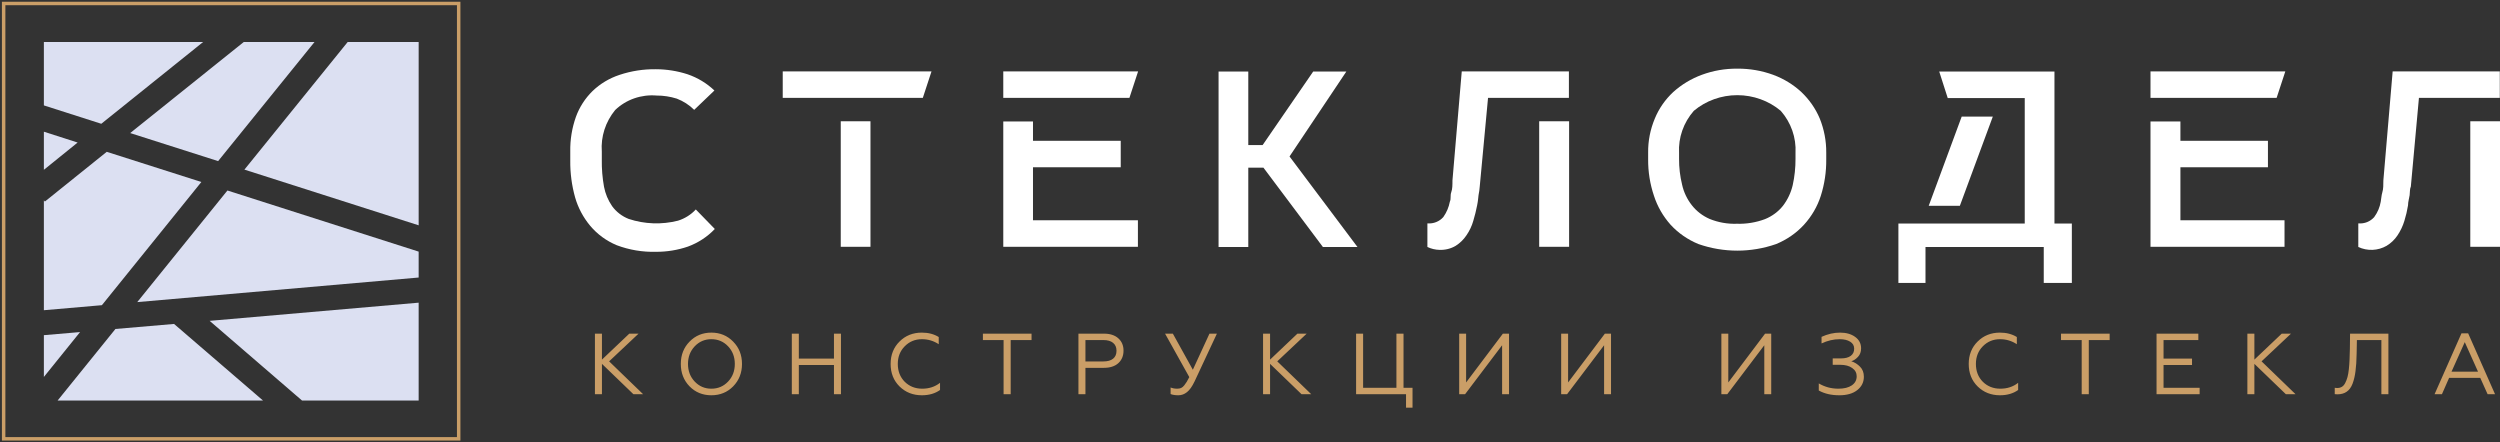
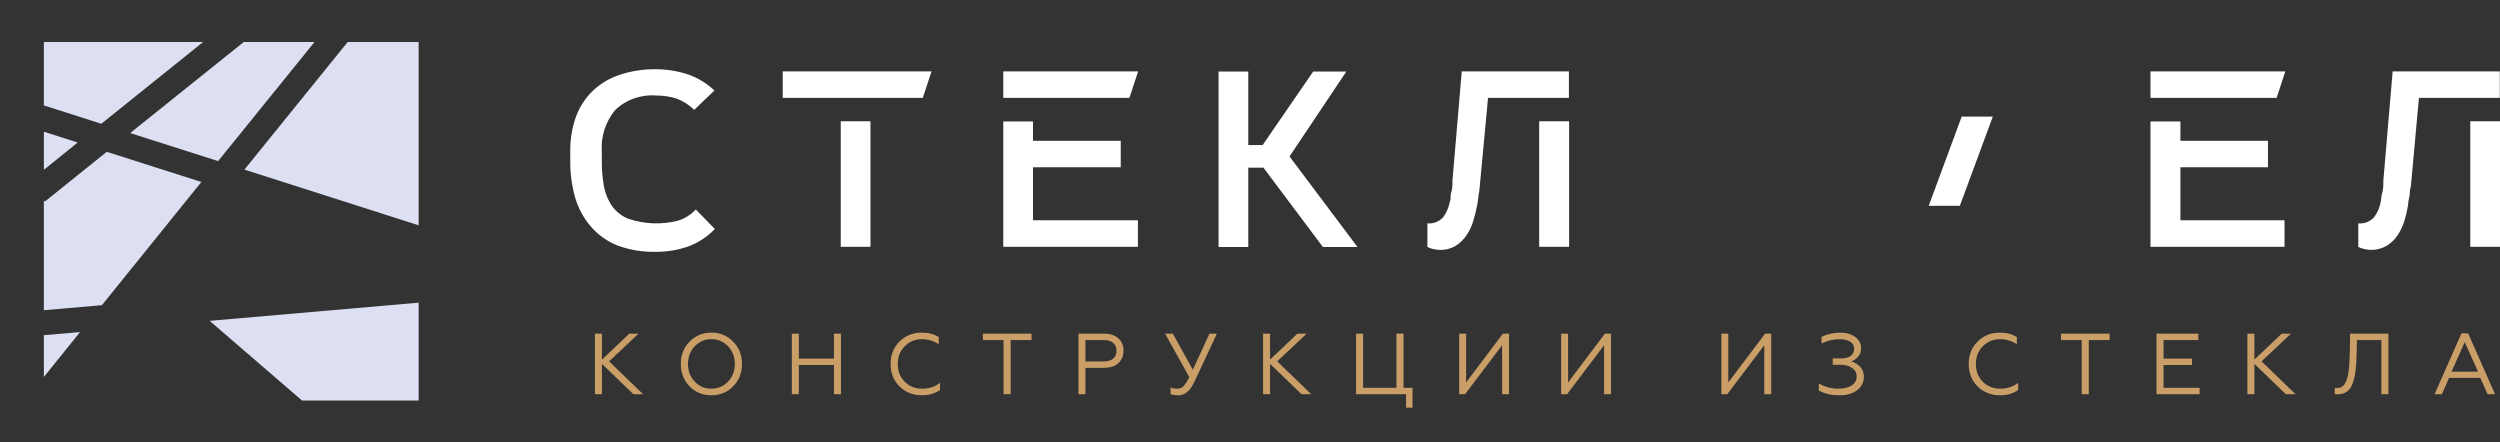
<svg xmlns="http://www.w3.org/2000/svg" width="260" height="46" viewBox="0 0 260 46" fill="none">
  <rect x="0" y="0" width="260" height="46" fill="#333333" stroke="none" />
  <g clip-path="url(#clip0_212_545)">
    <path d="M72.364 21.783C71.867 22.323 71.228 22.726 70.514 22.95C68.823 23.379 67.037 23.316 65.384 22.768C64.688 22.494 64.089 22.033 63.66 21.441C63.241 20.832 62.955 20.148 62.819 19.43C62.65 18.5 62.573 17.557 62.588 16.614V15.769C62.474 14.213 62.969 12.672 63.975 11.445C64.534 10.906 65.21 10.492 65.955 10.231C66.7 9.97 67.495 9.87 68.285 9.936C68.999 9.935 69.709 10.044 70.388 10.258C71.07 10.52 71.686 10.918 72.196 11.425L74.298 9.413C73.508 8.659 72.553 8.081 71.502 7.723C70.445 7.381 69.338 7.204 68.222 7.2C66.935 7.181 65.654 7.379 64.438 7.784C63.376 8.133 62.412 8.711 61.621 9.473C60.848 10.233 60.26 11.147 59.897 12.149C59.486 13.307 59.287 14.525 59.308 15.749V16.715C59.294 18.004 59.464 19.29 59.813 20.536C60.123 21.614 60.659 22.62 61.389 23.493C62.124 24.367 63.069 25.057 64.144 25.504C65.441 25.993 66.828 26.225 68.222 26.188C69.354 26.194 70.478 26.01 71.544 25.645C72.613 25.252 73.571 24.625 74.34 23.814L72.364 21.783Z" fill="white" />
    <path d="M87.438 25.665H90.529V12.611H87.438V25.665ZM81.404 7.422V10.177H95.974L96.878 7.422H81.404Z" fill="white" />
    <path d="M107.431 22.909V17.398H116.556V14.643H107.431V12.631H104.341V25.665H118.343V22.909H107.431ZM104.341 7.422V10.177H117.46L118.364 7.422H104.341Z" fill="white" />
    <path d="M134.111 16.272L140.018 7.442H136.571L131.315 15.085H129.822V7.442H126.731V25.685H129.822V17.438H131.399L137.58 25.685H141.175L134.111 16.272Z" fill="white" />
    <path d="M160.075 25.665H163.187V12.611H160.075V25.665ZM152.023 7.422L151.056 18.766C151.056 19.228 151.056 19.651 150.93 19.993C150.804 20.335 150.93 20.677 150.783 20.979C150.677 21.547 150.448 22.088 150.11 22.567C149.91 22.798 149.655 22.98 149.365 23.095C149.076 23.211 148.762 23.258 148.449 23.231V25.685C148.841 25.874 149.272 25.977 149.711 25.987C150.303 26.009 150.888 25.862 151.393 25.564C151.839 25.281 152.219 24.911 152.507 24.478C152.828 24.015 153.07 23.506 153.222 22.97C153.39 22.427 153.516 21.884 153.621 21.36C153.726 20.838 153.726 20.616 153.768 20.294C153.83 19.995 153.872 19.693 153.894 19.389L154.756 10.177H163.166V7.422H152.023Z" fill="white" />
-     <path d="M189.256 12.33C188.821 11.296 188.17 10.358 187.343 9.574C186.504 8.796 185.51 8.187 184.42 7.784C183.226 7.347 181.957 7.129 180.678 7.14C179.413 7.129 178.158 7.347 176.978 7.784C175.878 8.192 174.872 8.8 174.014 9.574C173.179 10.352 172.527 11.292 172.101 12.33C171.629 13.455 171.393 14.658 171.407 15.87V16.573C171.396 17.864 171.602 19.147 172.016 20.375C172.373 21.475 172.96 22.495 173.74 23.372C174.538 24.241 175.53 24.929 176.642 25.383C179.248 26.295 182.108 26.295 184.715 25.383C185.827 24.929 186.818 24.241 187.616 23.372C188.411 22.501 189.005 21.48 189.361 20.375C189.753 19.143 189.944 17.861 189.929 16.573V15.87C189.939 14.66 189.71 13.459 189.256 12.33ZM186.733 16.513C186.738 17.439 186.639 18.363 186.439 19.269C186.258 20.038 185.915 20.764 185.43 21.401C184.943 22.012 184.298 22.49 183.558 22.789C182.629 23.138 181.634 23.302 180.636 23.271C179.663 23.305 178.694 23.133 177.798 22.768C177.066 22.448 176.43 21.957 175.948 21.34C175.454 20.708 175.109 19.981 174.939 19.209C174.722 18.325 174.616 17.42 174.623 16.513V15.91C174.537 14.315 175.086 12.748 176.158 11.525C177.408 10.476 179.015 9.897 180.678 9.897C182.341 9.897 183.948 10.476 185.198 11.525C186.271 12.748 186.819 14.315 186.733 15.91V16.513Z" fill="white" />
-     <path d="M213.664 23.251V7.442H201.68L202.563 10.197H210.573V23.251H197.434V29.426H200.251V25.685H212.55V29.426H215.472V23.251H213.664Z" fill="white" />
    <path d="M226.763 22.909V17.398H235.866V14.643H226.763V12.631H223.651V25.665H237.59V22.909H226.763ZM223.651 7.422V10.177H236.77L237.674 7.422H223.651Z" fill="white" />
    <path d="M256.91 25.665H260V12.611H256.91V25.665ZM248.837 7.422L247.87 18.766C247.87 19.228 247.87 19.651 247.765 19.993C247.659 20.335 247.659 20.677 247.596 20.979C247.5 21.55 247.27 22.093 246.924 22.567C246.725 22.8 246.469 22.982 246.18 23.098C245.89 23.214 245.575 23.259 245.263 23.231V25.685C245.725 25.903 246.236 26.006 246.75 25.985C247.265 25.963 247.765 25.819 248.206 25.564C248.664 25.287 249.052 24.916 249.341 24.478C249.654 24.011 249.895 23.503 250.056 22.97C250.22 22.442 250.346 21.904 250.435 21.36C250.435 20.978 250.561 20.616 250.603 20.294C250.645 19.973 250.603 19.691 250.729 19.389L251.57 10.177H259.979V7.422H248.837Z" fill="white" />
    <path d="M200.588 21.401H203.826L207.252 12.128H204.015L200.588 21.401Z" fill="white" />
    <path d="M4.563 34.857V39.202L8.327 34.535L4.563 34.857Z" fill="#DCE0F2" />
    <path d="M8.074 14.824L4.563 13.697V17.66L8.074 14.824Z" fill="#DCE0F2" />
    <path d="M13.539 13.838L22.684 16.755L32.713 4.365H25.354L13.539 13.838Z" fill="#DCE0F2" />
-     <path d="M14.275 31.418L43.54 28.863V26.168L23.652 19.812L14.275 31.418Z" fill="#DCE0F2" />
    <path d="M20.941 18.927L11.102 15.789L4.669 20.959L4.563 20.838V32.262L10.597 31.739L20.941 18.927Z" fill="#DCE0F2" />
    <path d="M21.802 33.368L31.41 41.655H43.54V31.478L21.802 33.368Z" fill="#DCE0F2" />
    <path d="M10.534 12.873L21.13 4.365H4.563V10.962L10.534 12.873Z" fill="#DCE0F2" />
    <path d="M25.419 17.64L43.541 23.433V4.365H36.162L25.419 17.64Z" fill="#DCE0F2" />
-     <path d="M18.102 33.69L12.005 34.213L5.992 41.655H27.352L18.102 33.69Z" fill="#DCE0F2" />
-     <path d="M47.703 0.362H0.379V45.638H47.703V0.362Z" stroke="#CA9E67" stroke-width="0.36" stroke-miterlimit="10" />
    <path d="M62.602 34.7V37.4L65.446 34.7H66.409L63.349 37.58L66.886 41H65.878L62.602 37.841V41H61.873V34.7H62.602ZM71.713 35.528C72.319 34.904 73.075 34.592 73.981 34.592C74.887 34.592 75.643 34.904 76.249 35.528C76.861 36.146 77.167 36.92 77.167 37.85C77.167 38.78 76.861 39.557 76.249 40.181C75.643 40.799 74.887 41.108 73.981 41.108C73.075 41.108 72.319 40.799 71.713 40.181C71.107 39.557 70.804 38.78 70.804 37.85C70.804 36.92 71.107 36.146 71.713 35.528ZM73.981 40.424C74.671 40.424 75.25 40.178 75.718 39.686C76.186 39.194 76.42 38.582 76.42 37.85C76.42 37.118 76.186 36.506 75.718 36.014C75.25 35.522 74.671 35.276 73.981 35.276C73.297 35.276 72.721 35.522 72.253 36.014C71.785 36.506 71.551 37.118 71.551 37.85C71.551 38.582 71.785 39.194 72.253 39.686C72.721 40.178 73.297 40.424 73.981 40.424ZM82.349 41V34.7H83.078V37.292H86.732V34.7H87.461V41H86.732V37.958H83.078V41H82.349ZM95.873 41.108C94.949 41.108 94.175 40.802 93.551 40.19C92.933 39.578 92.624 38.798 92.624 37.85C92.624 36.908 92.933 36.131 93.551 35.519C94.169 34.901 94.943 34.592 95.873 34.592C96.551 34.592 97.136 34.745 97.628 35.051V35.798C97.1 35.45 96.518 35.276 95.882 35.276C95.174 35.276 94.577 35.522 94.091 36.014C93.611 36.5 93.371 37.112 93.371 37.85C93.371 38.6 93.611 39.218 94.091 39.704C94.577 40.184 95.183 40.424 95.909 40.424C96.629 40.424 97.247 40.22 97.763 39.812V40.559C97.253 40.925 96.623 41.108 95.873 41.108ZM104.373 41V35.366H102.222V34.7H107.28V35.366H105.111V41H104.373ZM112.157 41V34.7H114.812C115.448 34.7 115.946 34.862 116.306 35.186C116.666 35.51 116.846 35.936 116.846 36.464C116.846 37.004 116.666 37.439 116.306 37.769C115.946 38.093 115.448 38.255 114.812 38.255H112.886V41H112.157ZM112.886 37.589H114.758C115.19 37.589 115.523 37.496 115.757 37.31C115.997 37.118 116.117 36.842 116.117 36.482C116.117 36.122 115.997 35.846 115.757 35.654C115.523 35.462 115.19 35.366 114.758 35.366H112.886V37.589ZM122.553 41.108C122.217 41.108 121.947 41.066 121.743 40.982V40.298C121.935 40.382 122.166 40.424 122.436 40.424C122.586 40.424 122.718 40.4 122.832 40.352C122.952 40.298 123.063 40.205 123.165 40.073C123.273 39.935 123.357 39.815 123.417 39.713C123.477 39.611 123.567 39.446 123.687 39.218L121.167 34.7H121.977L124.056 38.453L125.784 34.7H126.558L124.236 39.668C123.984 40.196 123.72 40.568 123.444 40.784C123.174 41 122.877 41.108 122.553 41.108ZM132.087 34.7V37.4L134.931 34.7H135.894L132.834 37.58L136.371 41H135.363L132.087 37.841V41H131.358V34.7H132.087ZM146.227 42.395V41H141.034V34.7H141.763V40.334H145.228V34.7H145.966V40.334H146.902V42.395H146.227ZM151.755 41V34.7H152.475V39.776L156.3 34.7H156.939V41H156.219V35.906L152.367 41H151.755ZM162.362 41V34.7H163.082V39.776L166.907 34.7H167.546V41H166.826V35.906L162.974 41H162.362ZM179.023 41V34.7H179.743V39.776L183.568 34.7H184.207V41H183.487V35.906L179.635 41H179.023ZM191.295 41.108C190.455 41.108 189.741 40.943 189.153 40.613V39.875C189.771 40.241 190.449 40.424 191.187 40.424C191.781 40.424 192.246 40.31 192.582 40.082C192.924 39.848 193.095 39.533 193.095 39.137C193.095 38.777 192.939 38.489 192.627 38.273C192.321 38.051 191.907 37.94 191.385 37.94H190.602V37.274H191.466C191.898 37.274 192.234 37.187 192.474 37.013C192.714 36.833 192.834 36.584 192.834 36.266C192.834 35.948 192.696 35.705 192.42 35.537C192.144 35.363 191.781 35.276 191.331 35.276C190.695 35.276 190.065 35.423 189.441 35.717V35.033C190.077 34.739 190.719 34.592 191.367 34.592C192.009 34.592 192.534 34.742 192.942 35.042C193.35 35.336 193.554 35.732 193.554 36.23C193.554 36.59 193.446 36.884 193.23 37.112C193.02 37.34 192.789 37.493 192.537 37.571C192.879 37.679 193.182 37.868 193.446 38.138C193.71 38.402 193.842 38.75 193.842 39.182C193.842 39.746 193.614 40.208 193.158 40.568C192.708 40.928 192.087 41.108 191.295 41.108ZM207.996 41.108C207.072 41.108 206.298 40.802 205.674 40.19C205.056 39.578 204.747 38.798 204.747 37.85C204.747 36.908 205.056 36.131 205.674 35.519C206.292 34.901 207.066 34.592 207.996 34.592C208.674 34.592 209.259 34.745 209.751 35.051V35.798C209.223 35.45 208.641 35.276 208.005 35.276C207.297 35.276 206.7 35.522 206.214 36.014C205.734 36.5 205.494 37.112 205.494 37.85C205.494 38.6 205.734 39.218 206.214 39.704C206.7 40.184 207.306 40.424 208.032 40.424C208.752 40.424 209.37 40.22 209.886 39.812V40.559C209.376 40.925 208.746 41.108 207.996 41.108ZM216.496 41V35.366H214.345V34.7H219.403V35.366H217.234V41H216.496ZM224.28 41V34.7H228.627V35.366H225.009V37.292H227.97V37.958H225.009V40.334H228.762V41H224.28ZM234.456 34.7V37.4L237.3 34.7H238.263L235.203 37.58L238.74 41H237.732L234.456 37.841V41H233.727V34.7H234.456ZM247.664 35.366H245.117L245.09 36.788C245.078 37.508 245.039 38.111 244.973 38.597C244.913 39.083 244.811 39.518 244.667 39.902C244.523 40.28 244.319 40.559 244.055 40.739C243.797 40.919 243.476 41.009 243.092 41.009C242.99 41.009 242.897 41.003 242.813 40.991V40.325C242.867 40.343 242.957 40.352 243.083 40.352C243.263 40.352 243.422 40.31 243.56 40.226C243.698 40.142 243.812 40.01 243.902 39.83C243.998 39.644 244.076 39.443 244.136 39.227C244.196 39.011 244.244 38.735 244.28 38.399C244.316 38.057 244.34 37.727 244.352 37.409C244.37 37.091 244.382 36.704 244.388 36.248L244.406 34.7H248.393V41H247.664V35.366ZM253.195 41L255.994 34.664H256.687L259.486 41H258.712L257.947 39.299H254.707L253.96 41H253.195ZM254.959 38.651H257.713L256.336 35.582L254.959 38.651Z" fill="#CA9E67" />
  </g>
  <defs>
    <clipPath id="clip0_212_545">
      <rect width="260" height="46" fill="white" />
    </clipPath>
  </defs>
</svg>